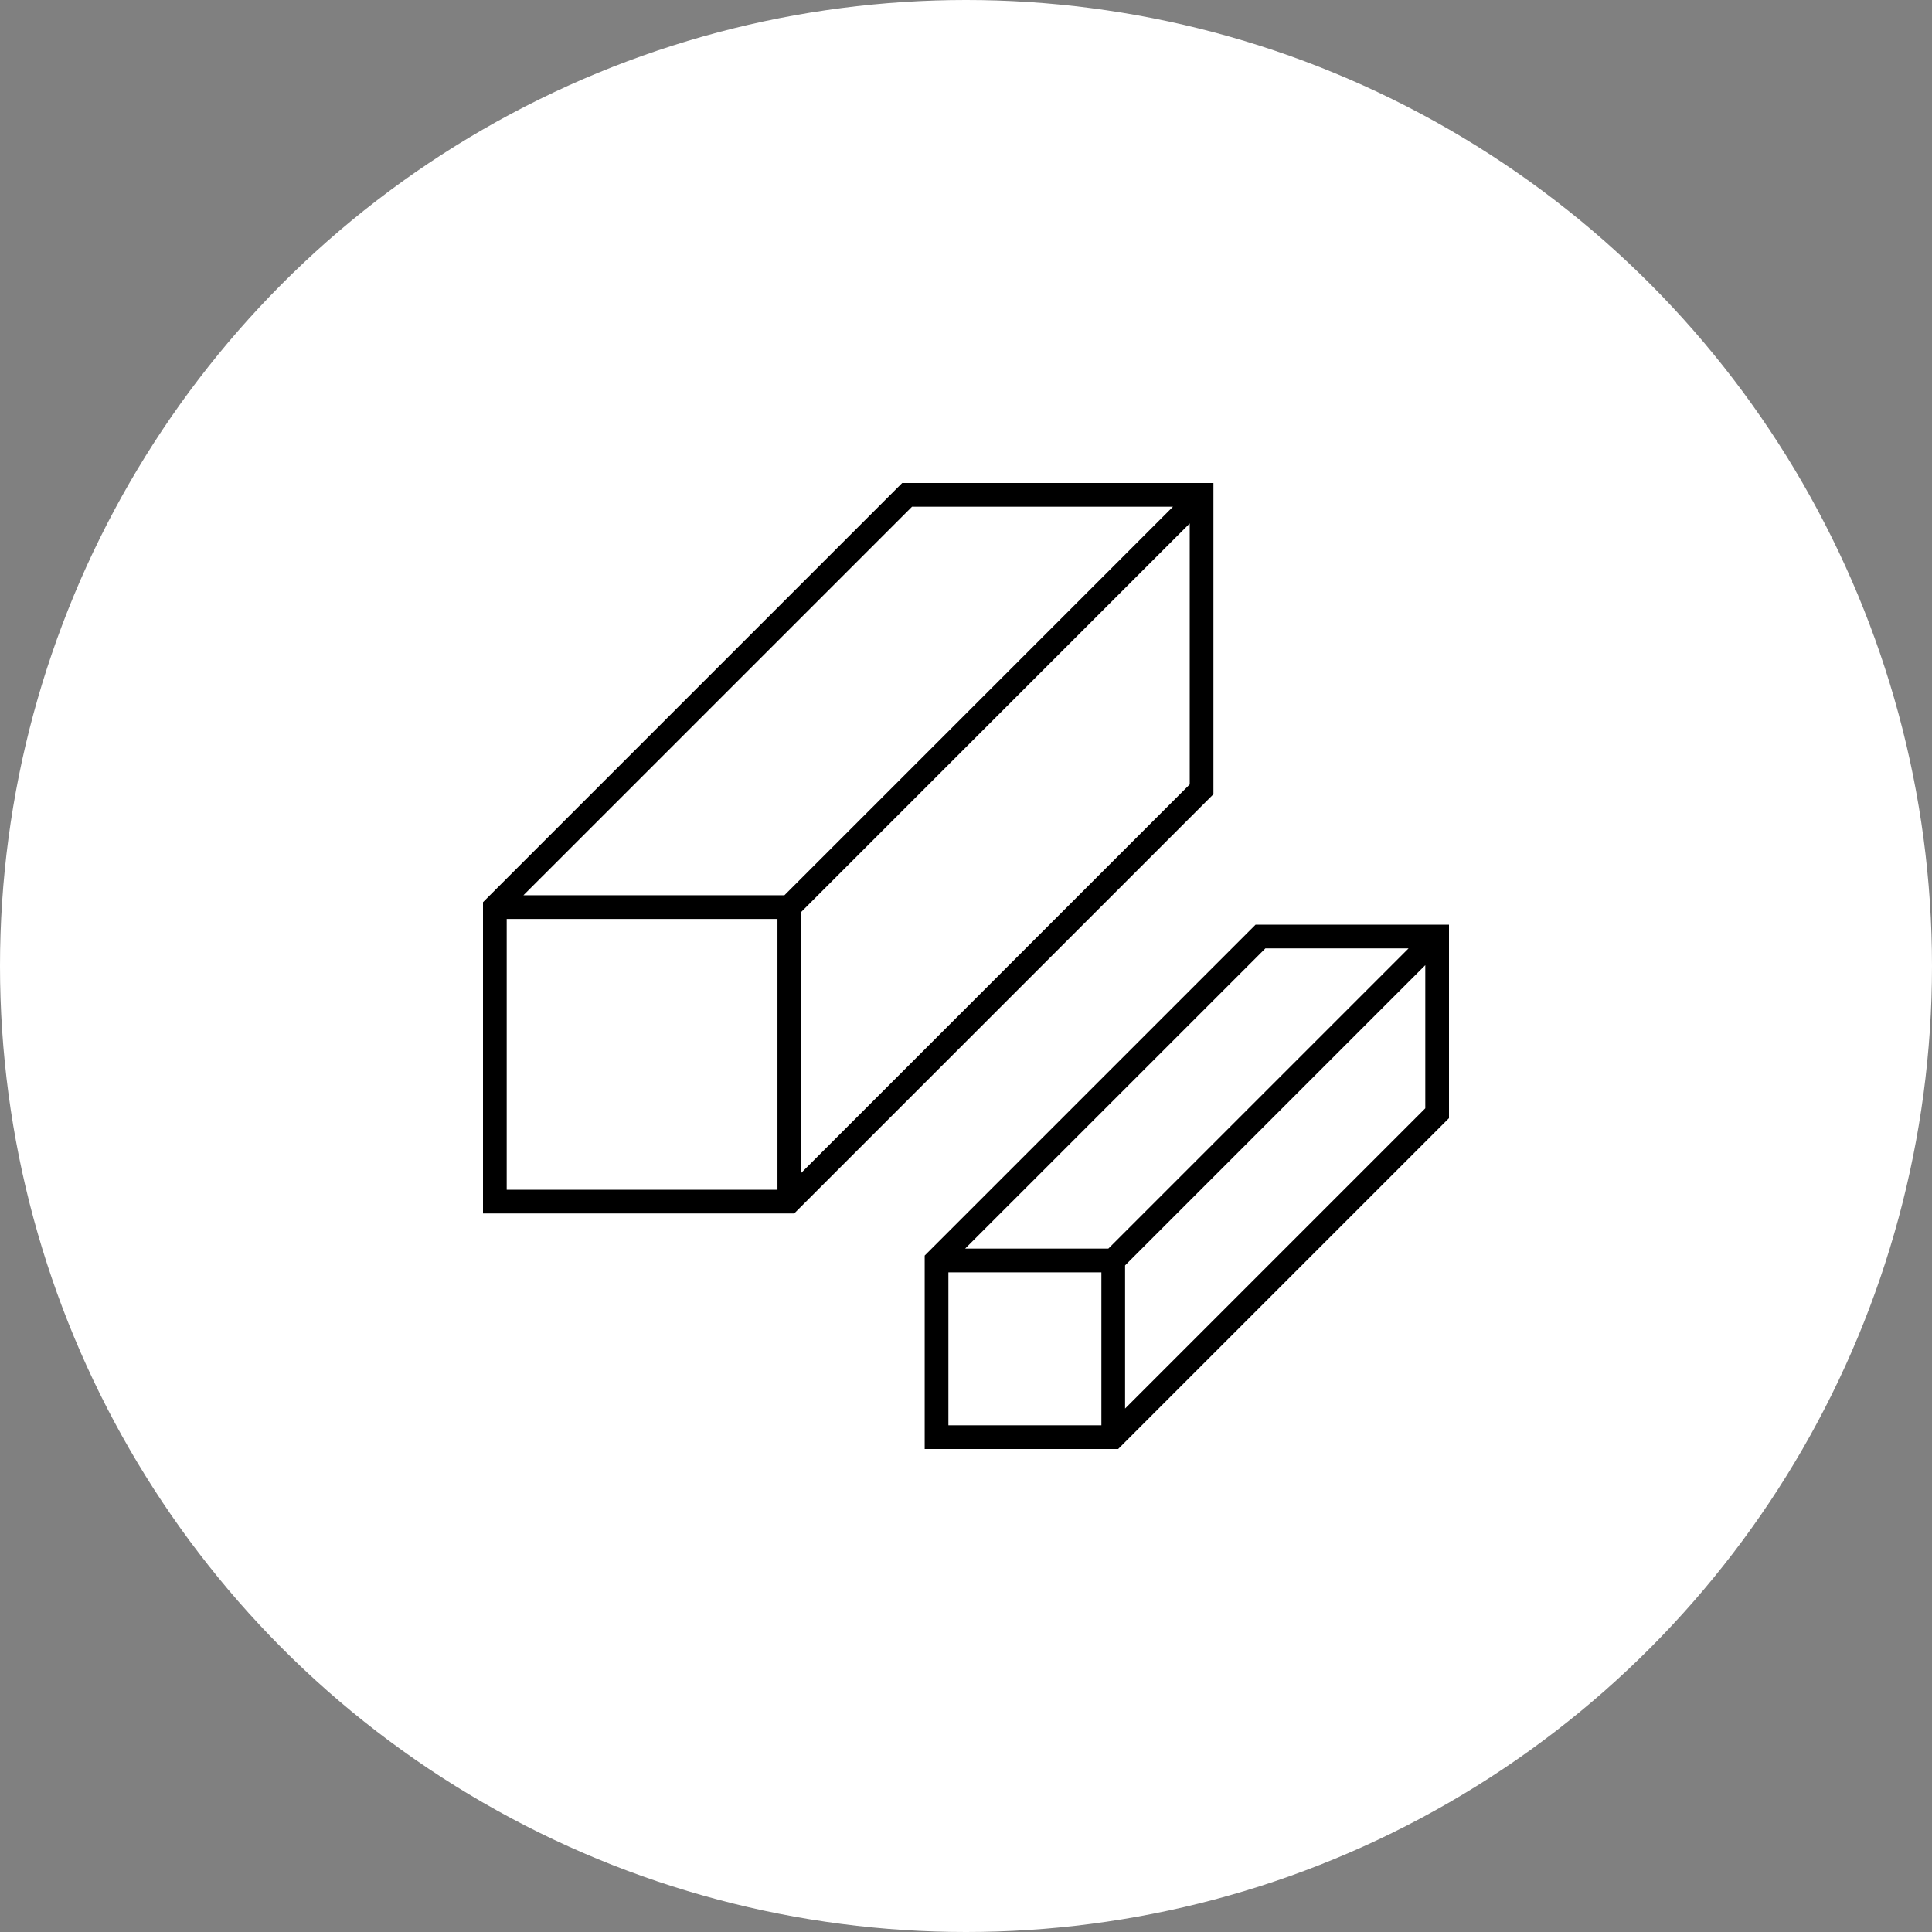
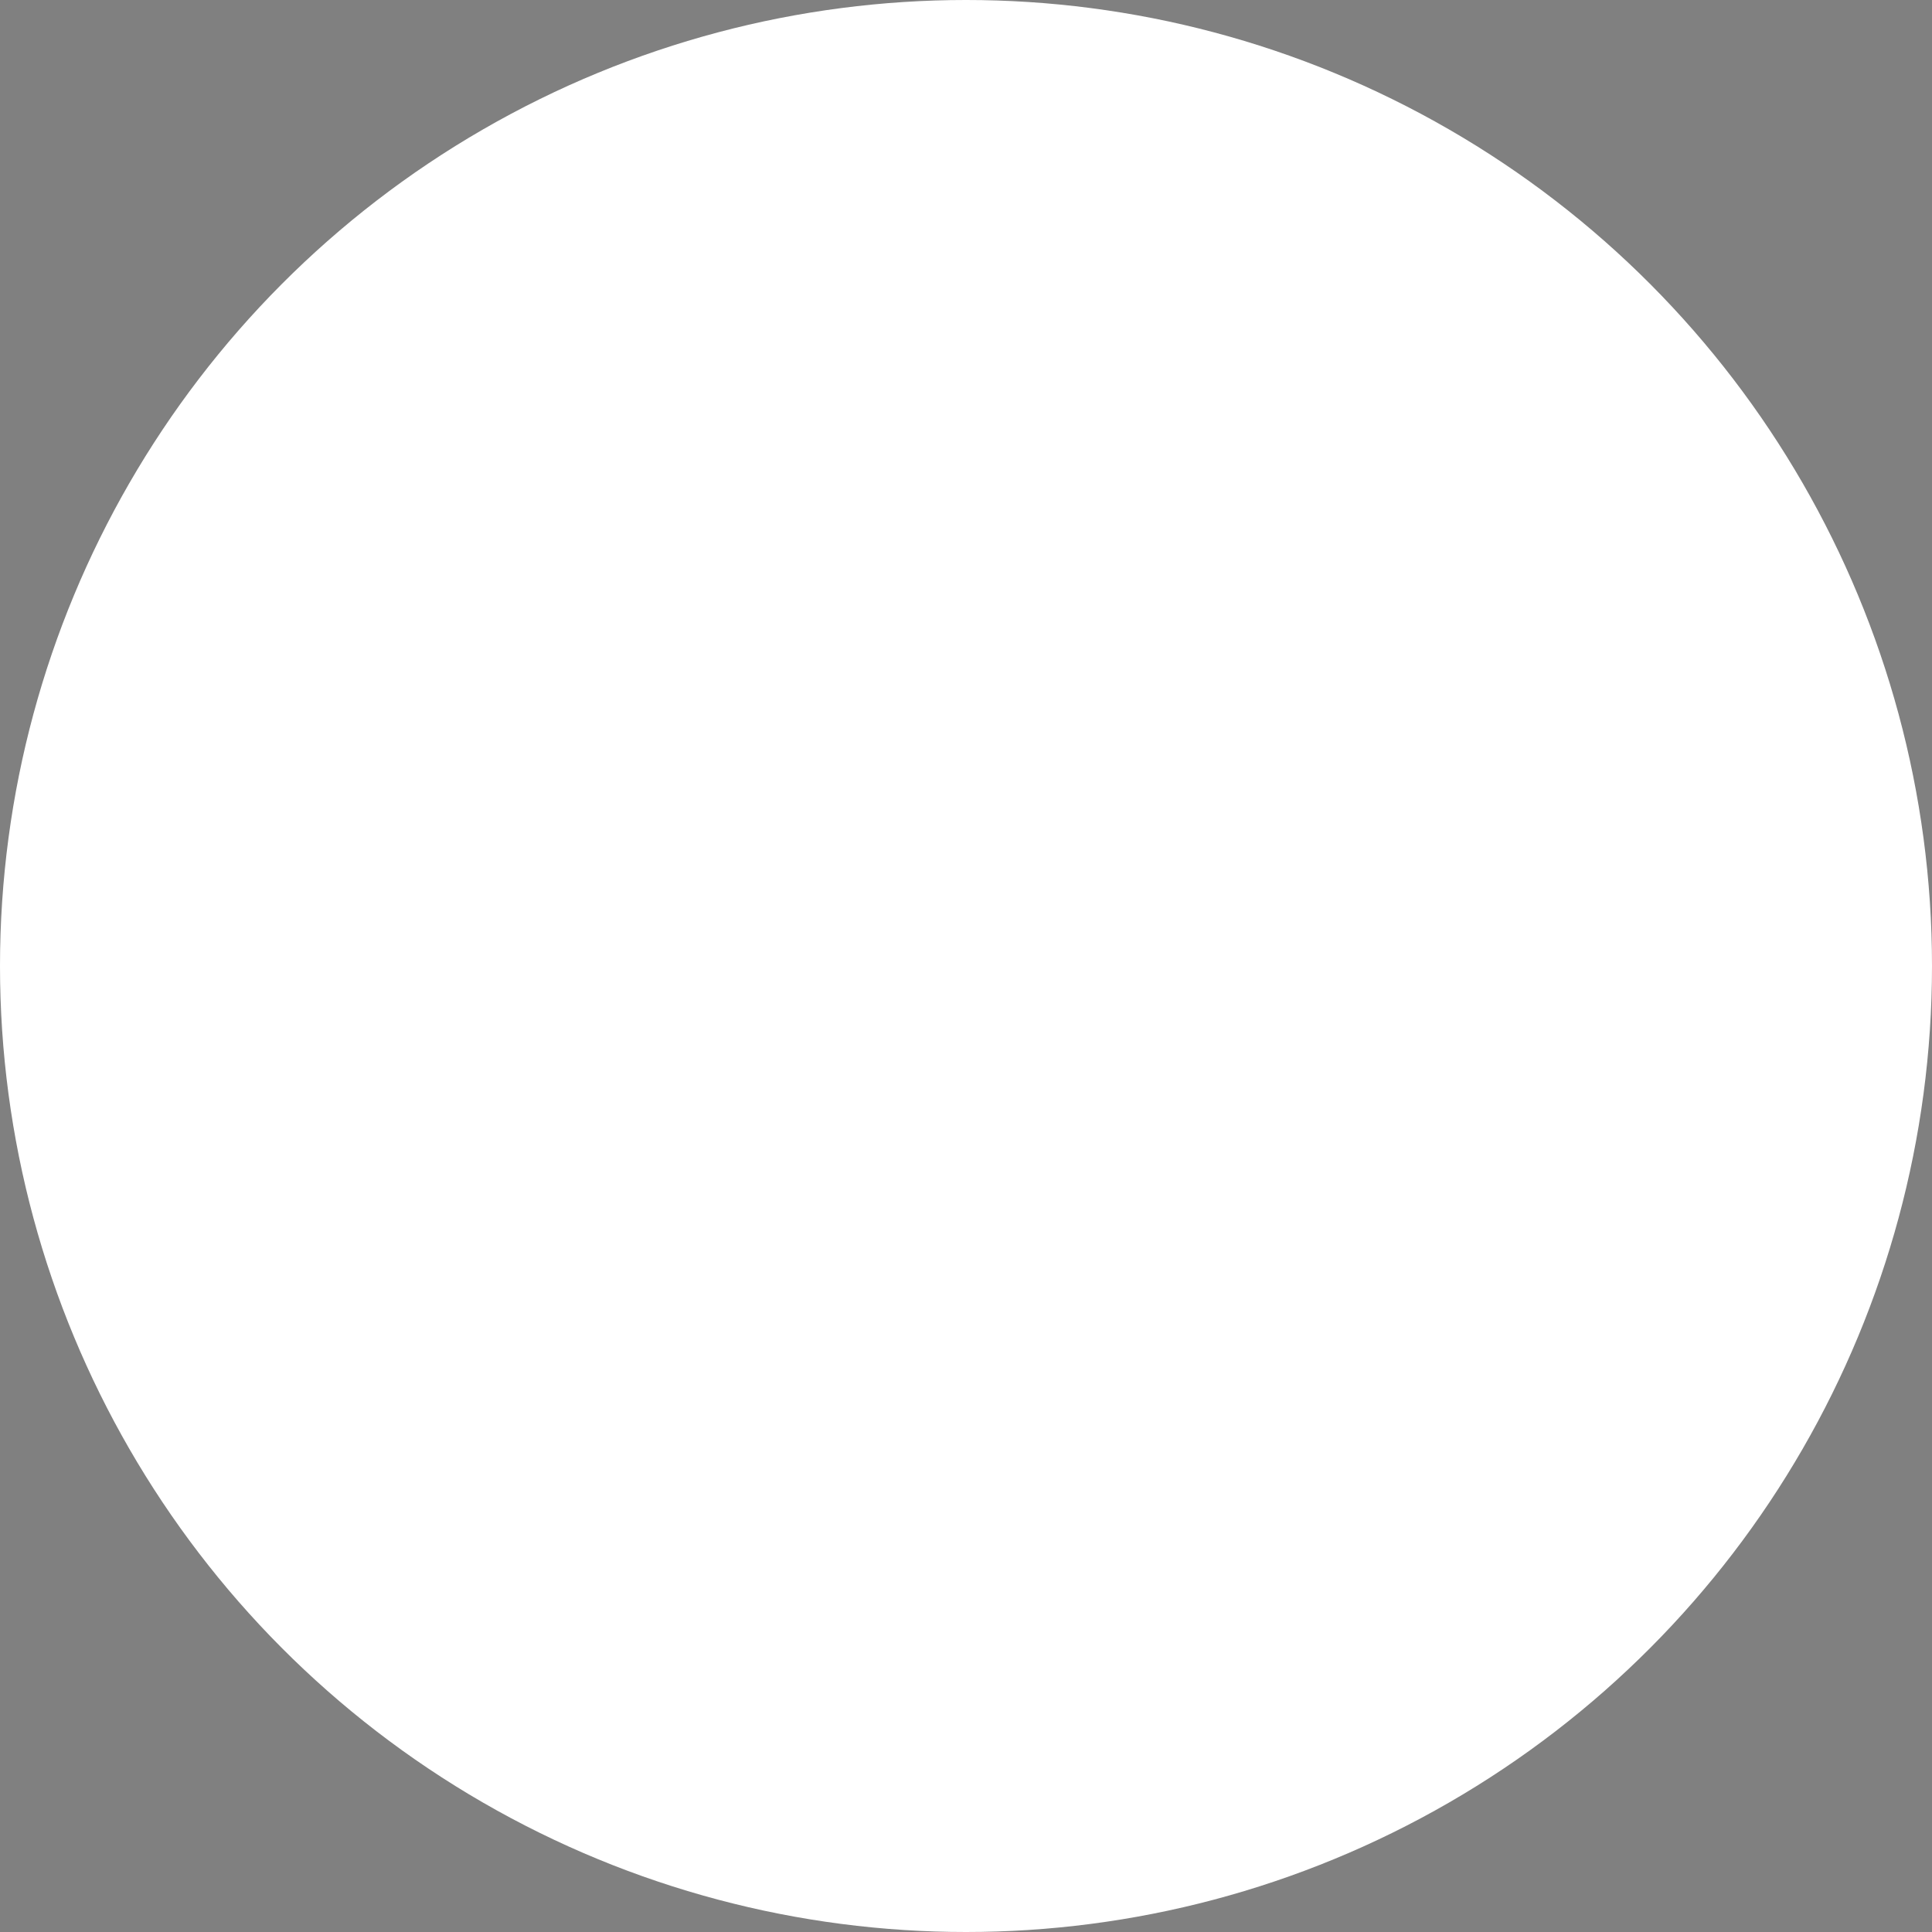
<svg xmlns="http://www.w3.org/2000/svg" width="100" height="100" viewBox="0 0 100 100" fill="none">
  <rect x="0" y="0" width="100" height="100" fill="#808080" stroke="none" />
  <circle cx="50" cy="50" r="50" fill="white" />
  <g clip-path="url(#clip0_283_1646)">
    <path d="M25 62.807V46.697L46.697 25H62.807V41.109L41.109 62.807H25ZM26.227 61.58H40.242V47.565H26.227V61.58ZM41.468 47.206V60.713L61.58 40.601V27.094L41.468 47.206ZM27.094 46.338H40.602L60.713 26.227H47.206L27.094 46.338Z" fill="black" />
    <path d="M47.862 75V64.987L64.987 47.862H75V57.875L57.875 75H47.862ZM49.089 73.773H57.008V65.855H49.089V73.773ZM58.234 65.496V72.906L73.773 57.366V49.956L58.234 65.496ZM49.956 64.628H57.367L72.906 49.089H65.496L49.956 64.628Z" fill="black" />
  </g>
  <defs>
    <clipPath id="clip0_283_1646">
-       <rect width="50" height="50" fill="white" transform="translate(25 25)" />
-     </clipPath>
+       </clipPath>
  </defs>
</svg>